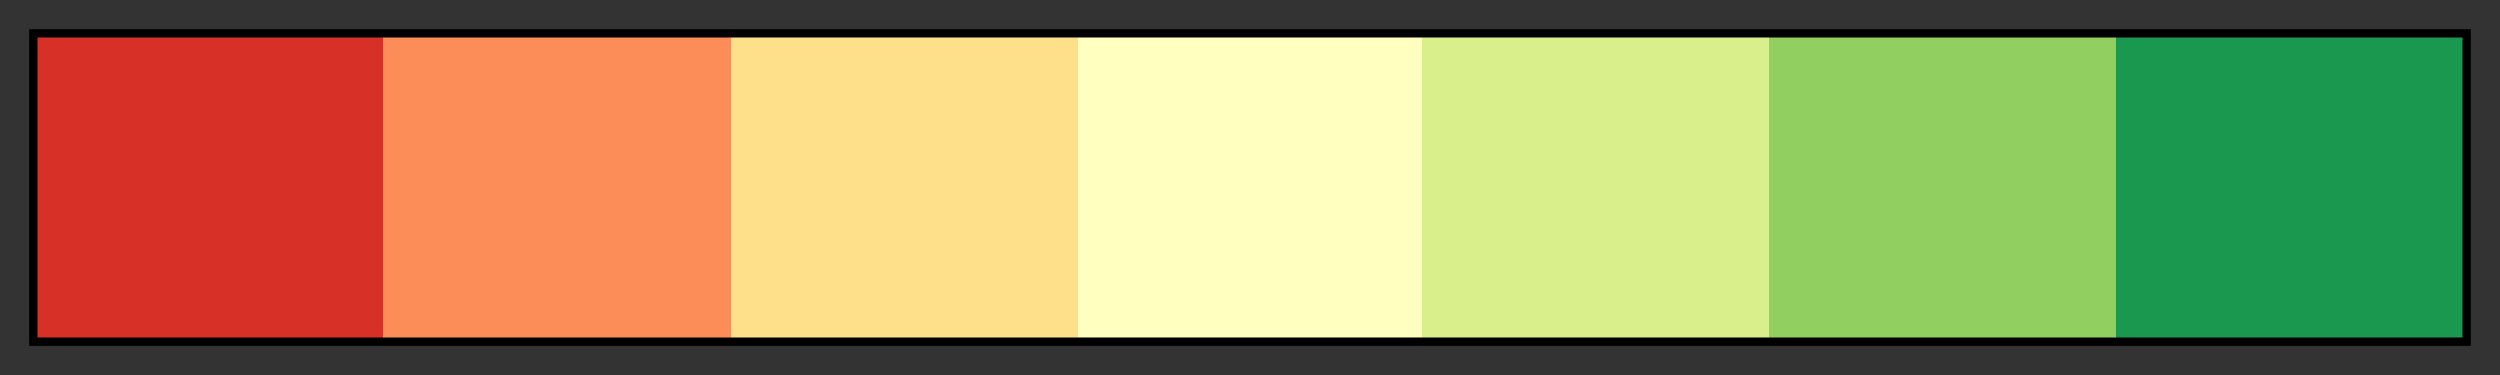
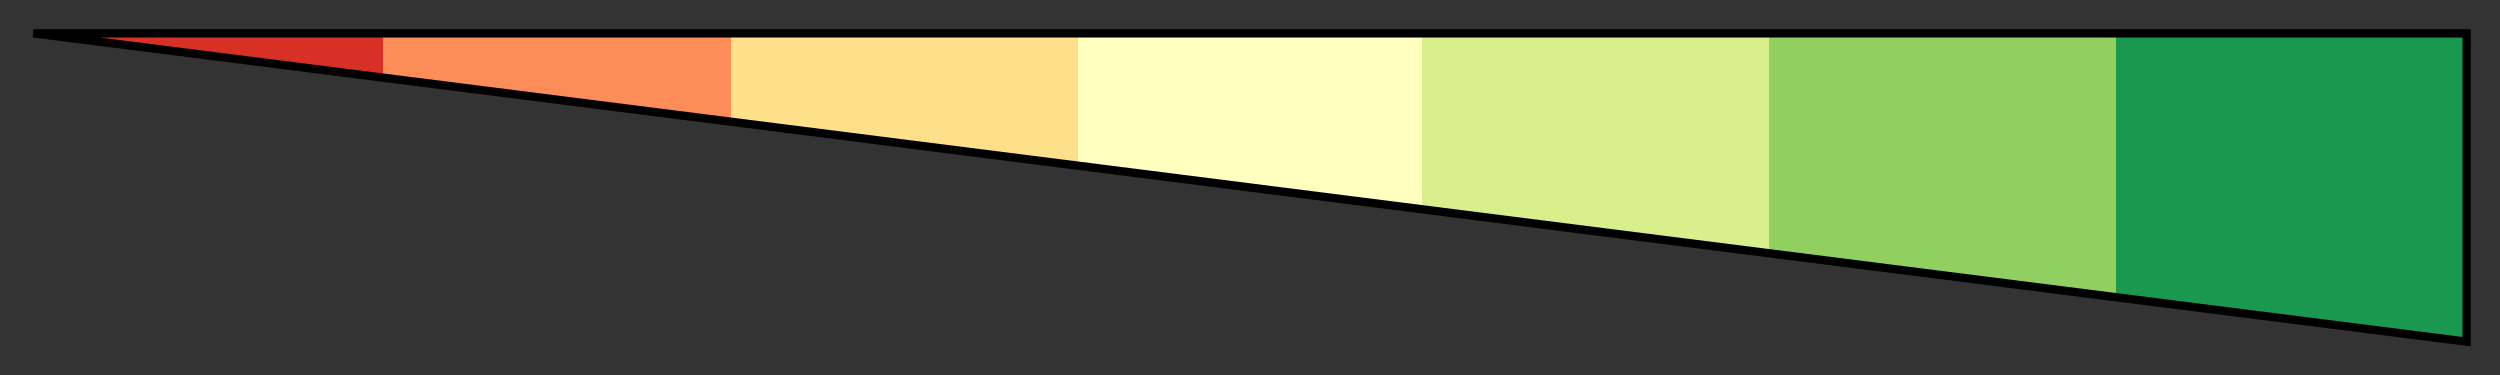
<svg xmlns="http://www.w3.org/2000/svg" height="45" viewBox="0 0 300 45" width="300">
  <rect x="0" y="0" width="300" height="45" fill="#333333" stroke="none" />
  <linearGradient id="a" gradientUnits="objectBoundingBox" spreadMethod="pad" x1="0%" x2="100%" y1="0%" y2="0%">
    <stop offset="0" stop-color="#d73027" />
    <stop offset=".143" stop-color="#d73027" />
    <stop offset=".143" stop-color="#fc8d59" />
    <stop offset=".286" stop-color="#fc8d59" />
    <stop offset=".286" stop-color="#fee08b" />
    <stop offset=".429" stop-color="#fee08b" />
    <stop offset=".429" stop-color="#ffffbf" />
    <stop offset=".571" stop-color="#ffffbf" />
    <stop offset=".571" stop-color="#d9ef8b" />
    <stop offset=".714" stop-color="#d9ef8b" />
    <stop offset=".714" stop-color="#91cf60" />
    <stop offset=".857" stop-color="#91cf60" />
    <stop offset=".857" stop-color="#1a9850" />
    <stop offset="1" stop-color="#1a9850" />
  </linearGradient>
-   <path d="m4 4h292v37h-292z" fill="url(#a)" stroke="#000" />
+   <path d="m4 4h292v37z" fill="url(#a)" stroke="#000" />
</svg>